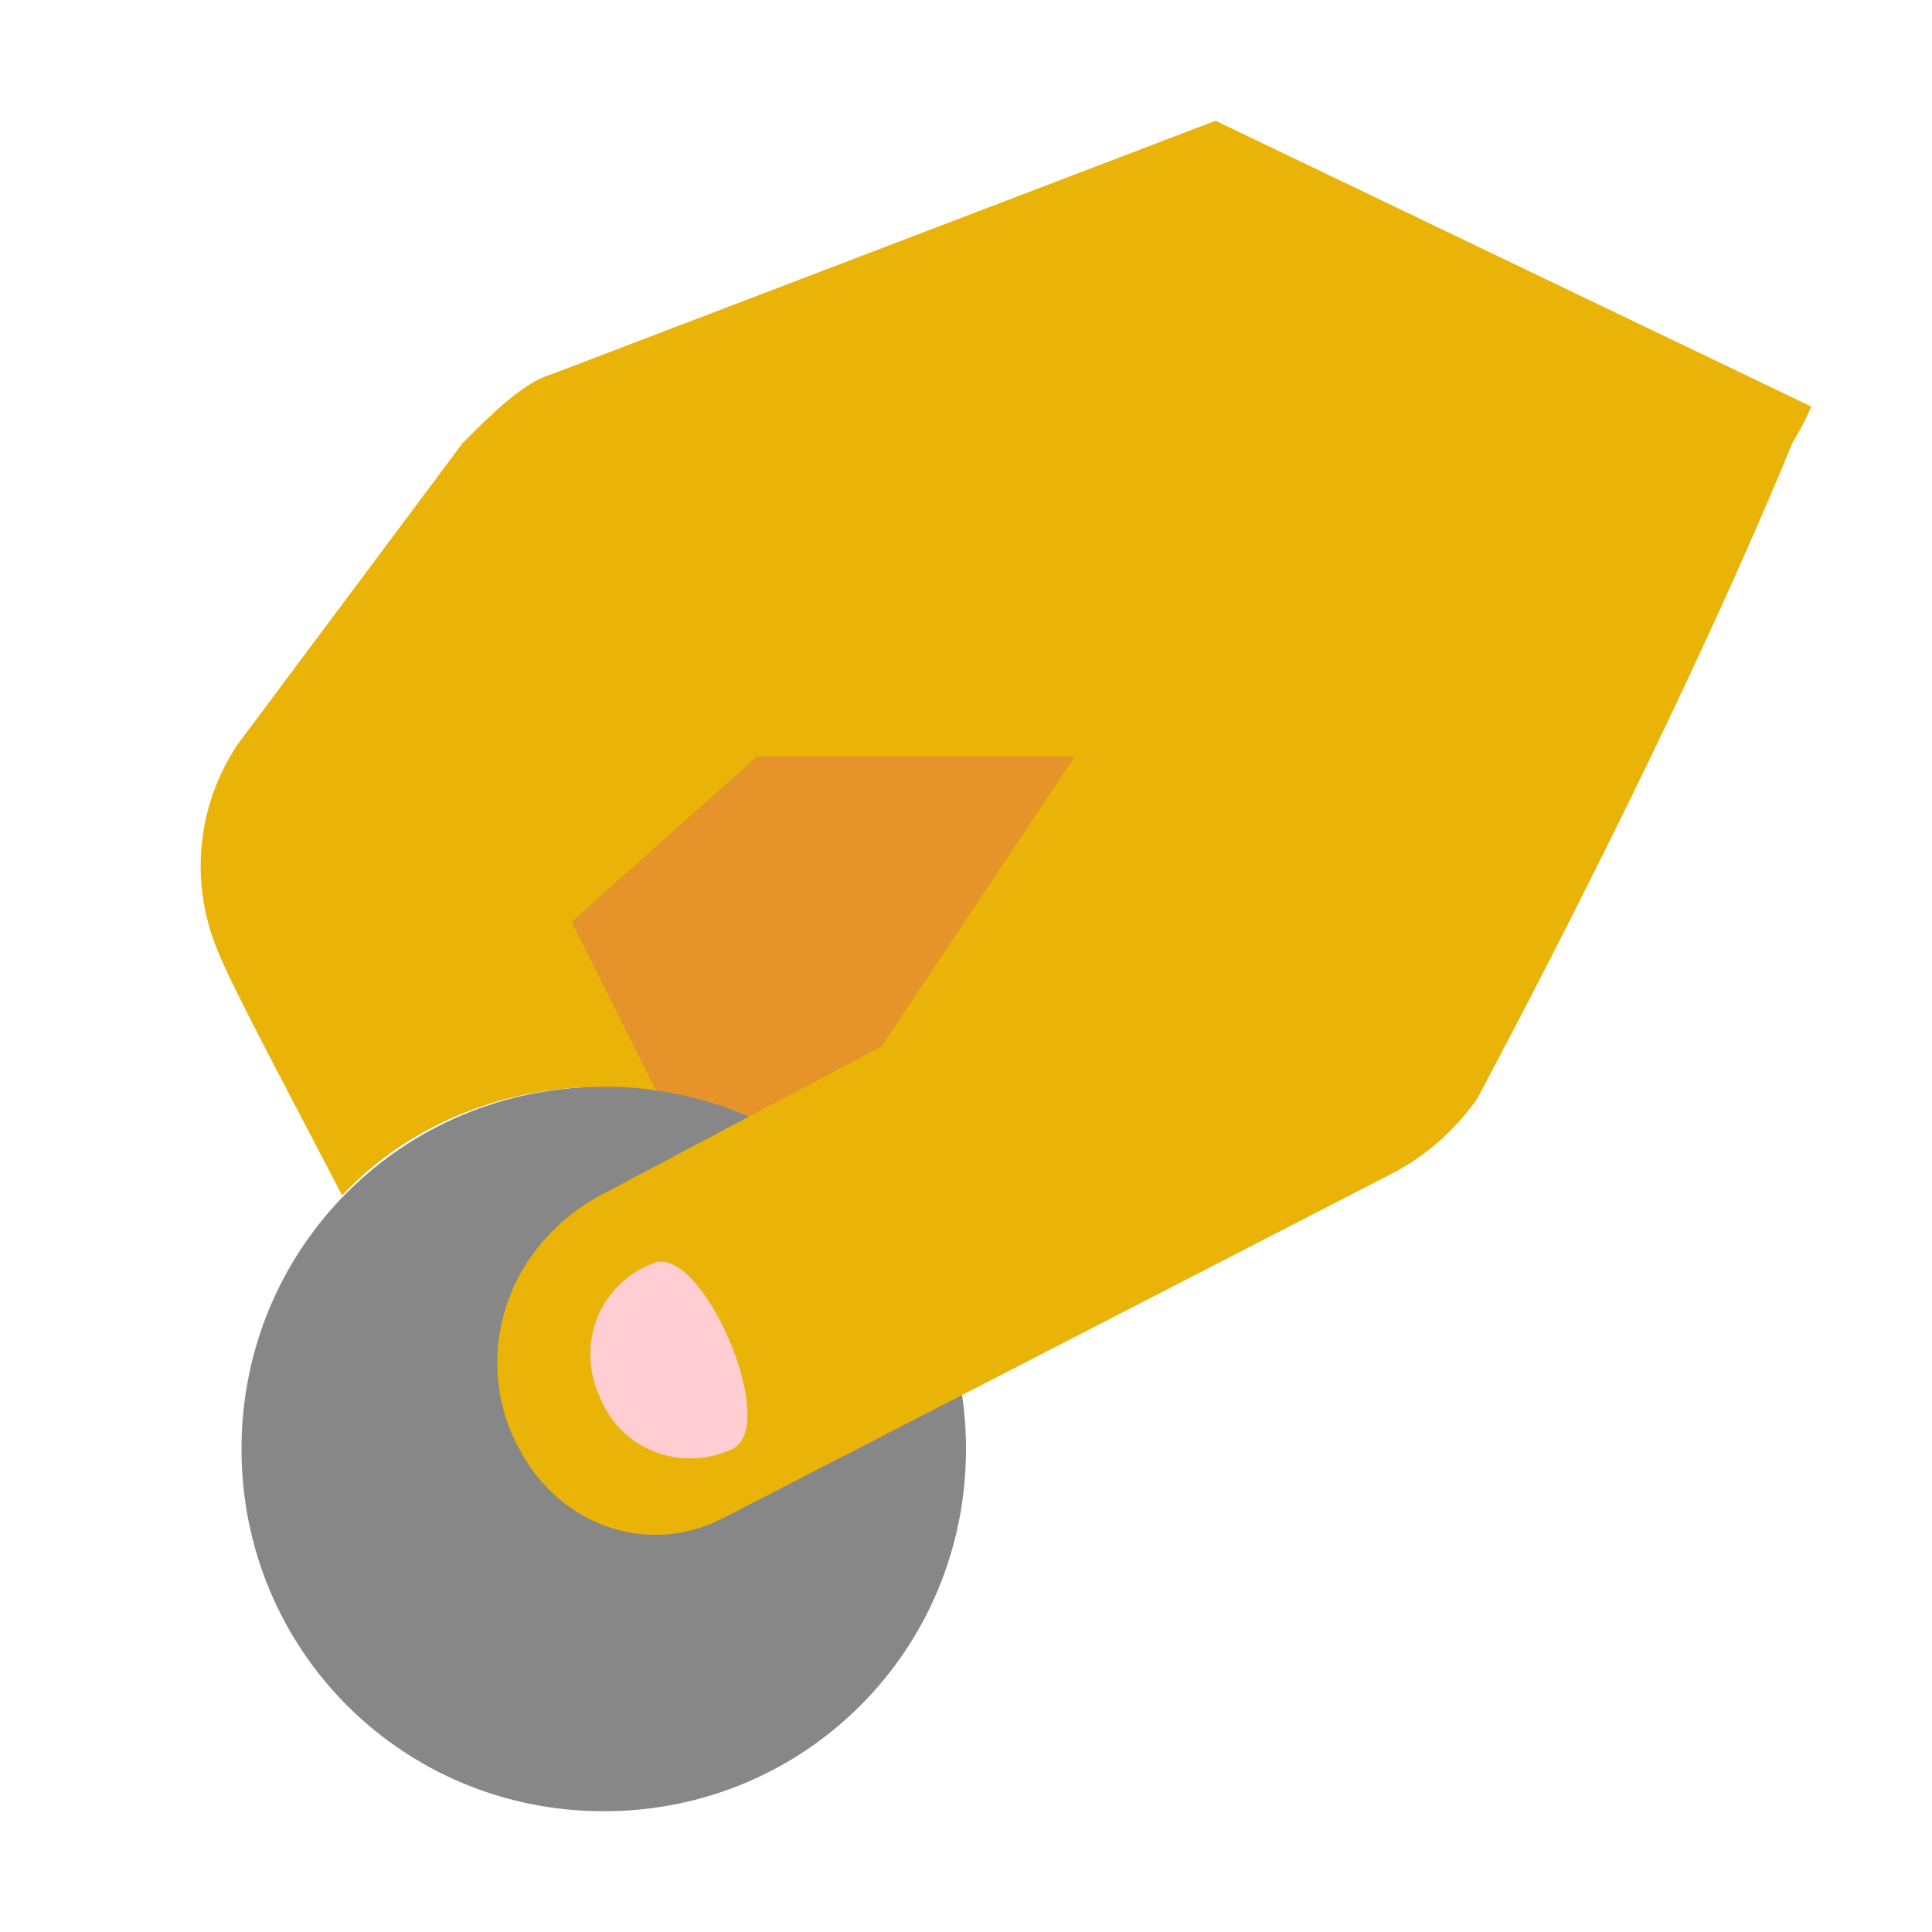
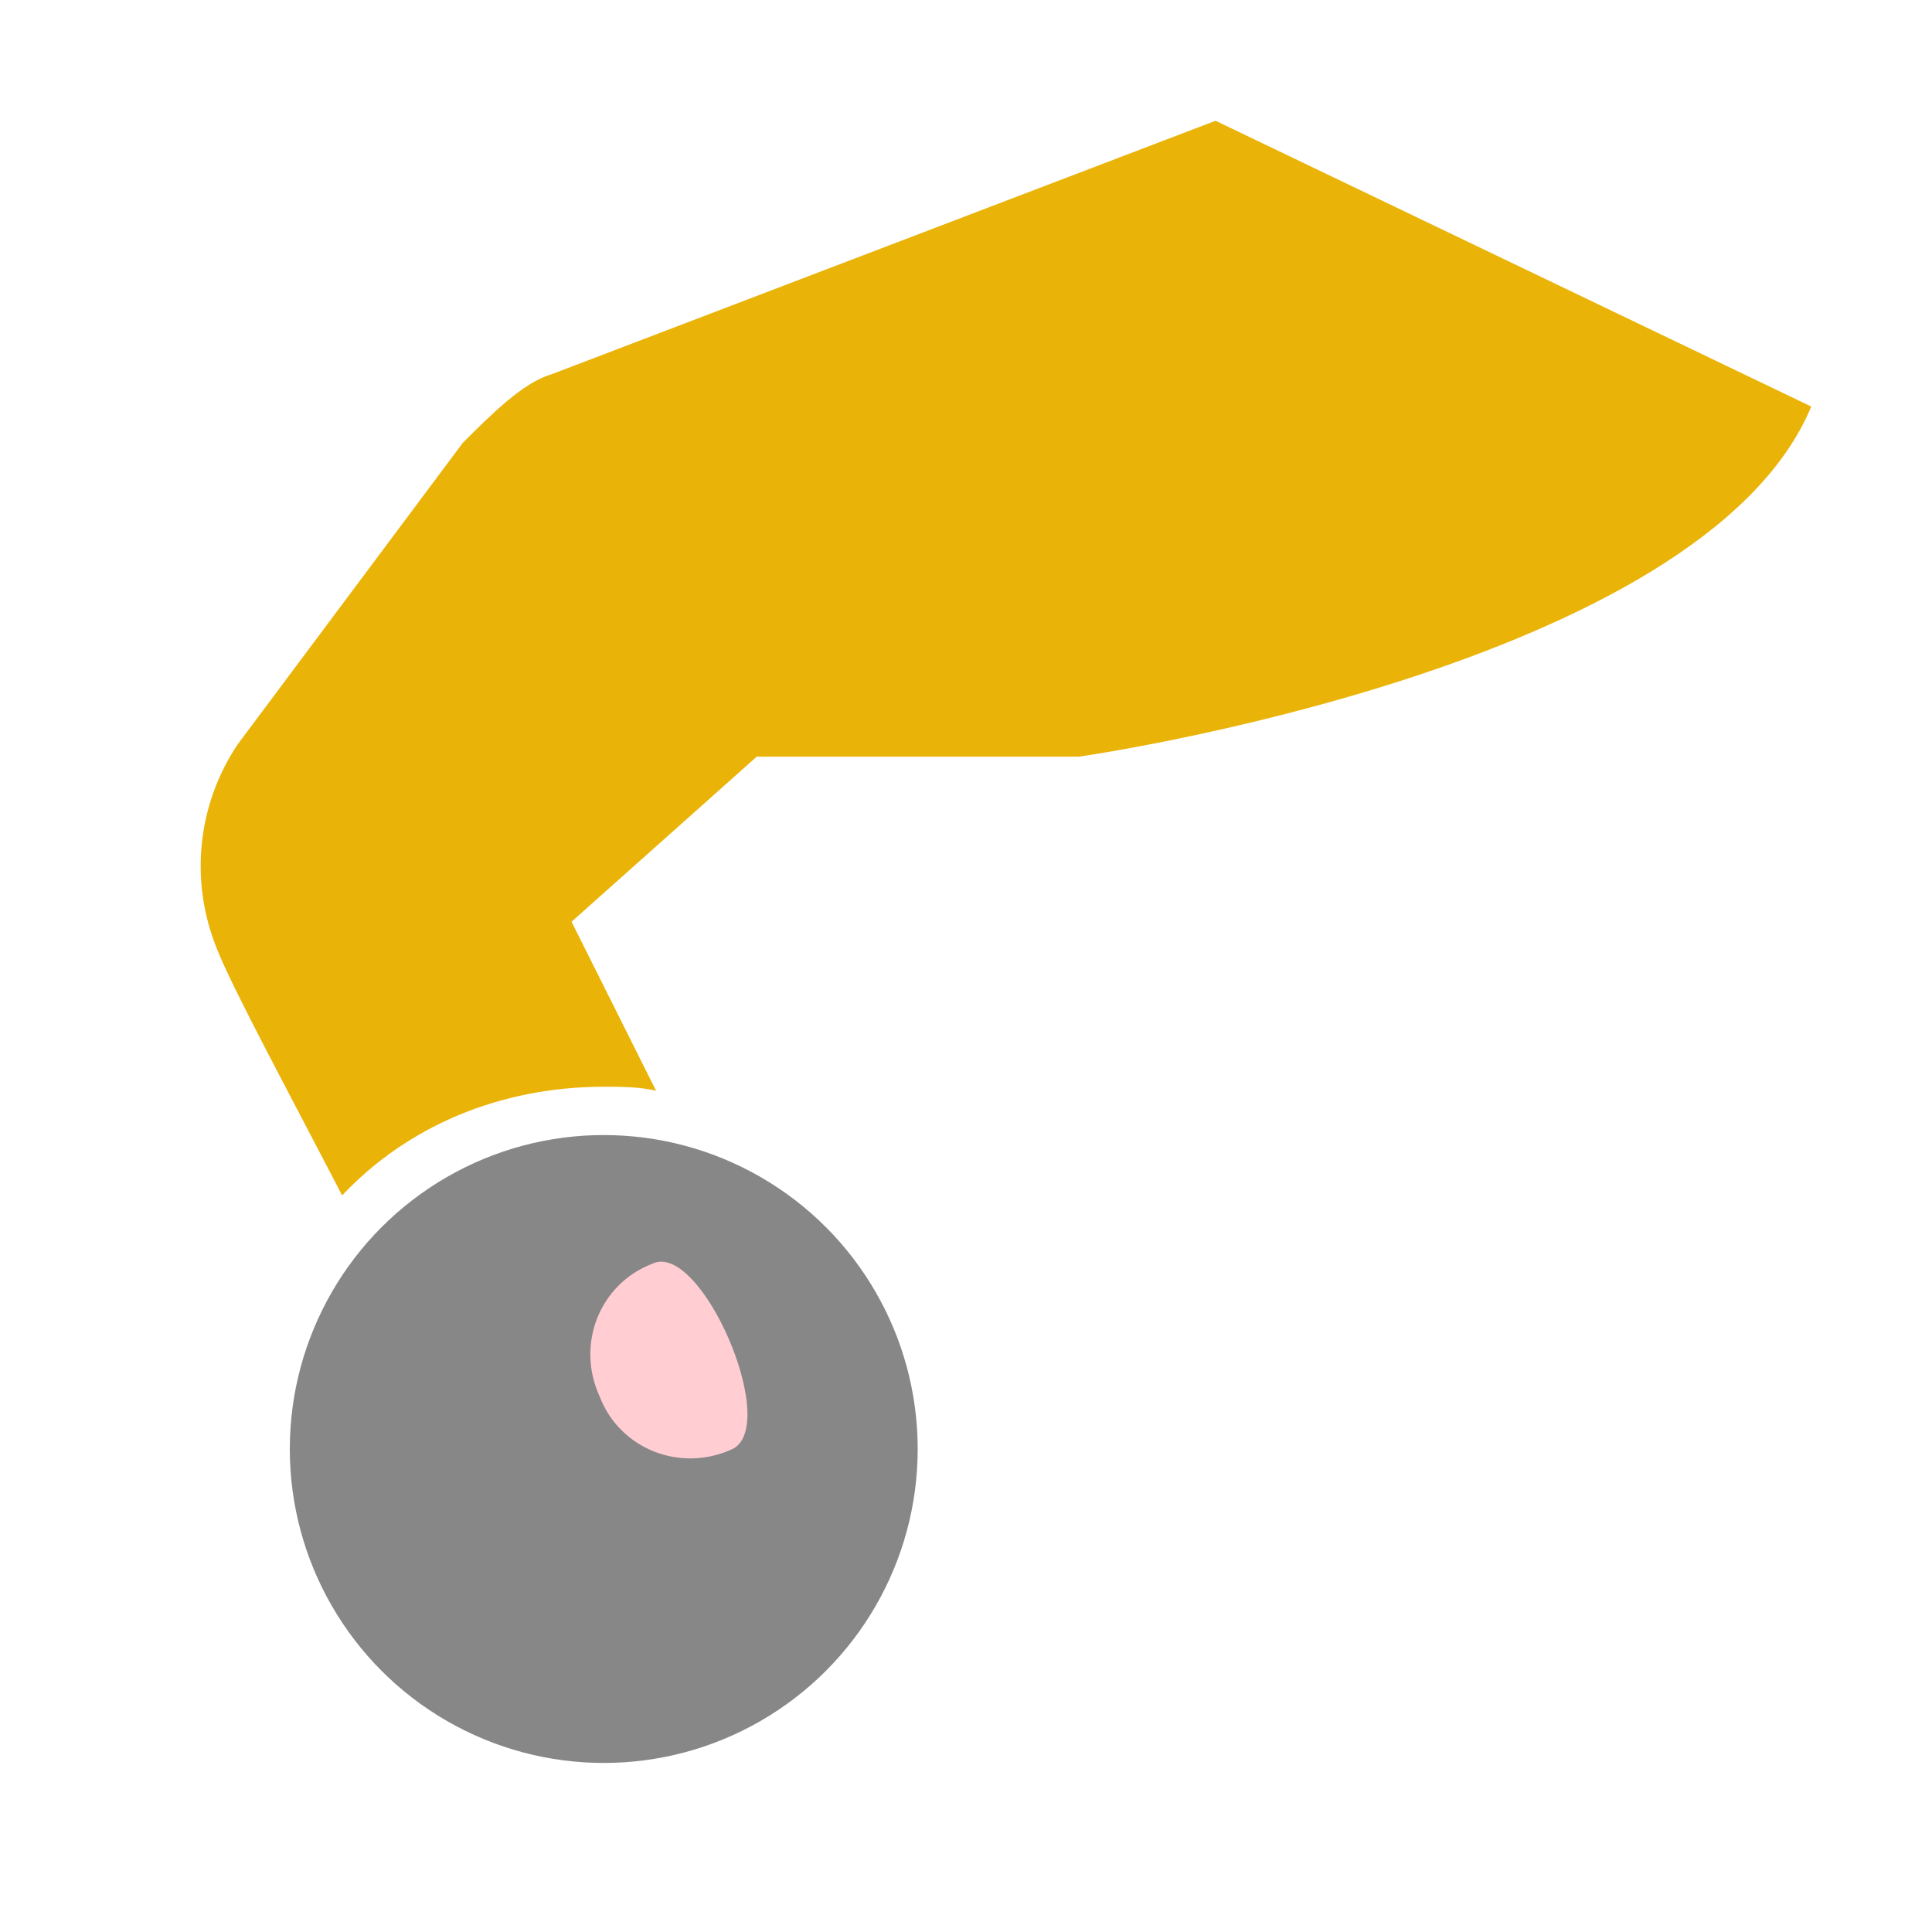
<svg xmlns="http://www.w3.org/2000/svg" width="800px" height="800px" viewBox="0 0 48 48" version="1" enable-background="new 0 0 48 48" fill="#000000">
  <g id="SVGRepo_bgCarrier" stroke-width="0" />
  <g id="SVGRepo_tracerCarrier" stroke-linecap="round" stroke-linejoin="round" />
  <g id="SVGRepo_iconCarrier">
-     <polygon fill="#E69329" points="11.7,21.6 16.8,31.5 26.3,27.6 30.7,14.9 15.9,15.7" />
    <circle fill="#878787" cx="15" cy="36" r="7.8" />
    <g fill="#878787">
-       <path d="M15,27c-5,0-9,4-9,9c0,5,4,9,9,9s9-4,9-9C24,31,20,27,15,27z M15,43c-3.9,0-7-3.1-7-7c0-3.9,3.1-7,7-7 s7,3.1,7,7C22,39.9,18.9,43,15,43z" />
      <rect x="14" y="33" width="2" height="8" />
    </g>
    <g fill="#eab308">
-       <path d="M12.9,36L12.9,36c1,1.9,3.2,2.7,5.1,1.7l16.5-8.5c1-0.5,1.7-1.2,2.2-1.9c1.7-3.2,5.6-10.7,8.2-17.2 l-18.2,8.7L21.9,26l-6.8,3.6C12.5,30.9,11.7,33.8,12.9,36z" />
      <path d="M30.2,3L13.7,9.3c-0.7,0.2-1.5,1-2.2,1.7l-5.6,7.5c-1,1.5-1.2,3.4-0.5,5.1c0.4,1,1.7,3.4,3.1,6.1 c1.6-1.7,3.9-2.7,6.5-2.7c0.4,0,0.9,0,1.3,0.1l-2.1-4.2l4.6-4.1h8c0,0,15.5-2.2,18.2-8.7L30.2,3z" />
    </g>
    <path fill="#FFCDD2" d="M18.2,36c-1.3,0.6-2.8,0-3.3-1.3c-0.6-1.3,0-2.8,1.3-3.3C17.4,30.8,19.4,35.4,18.2,36z" />
  </g>
</svg>